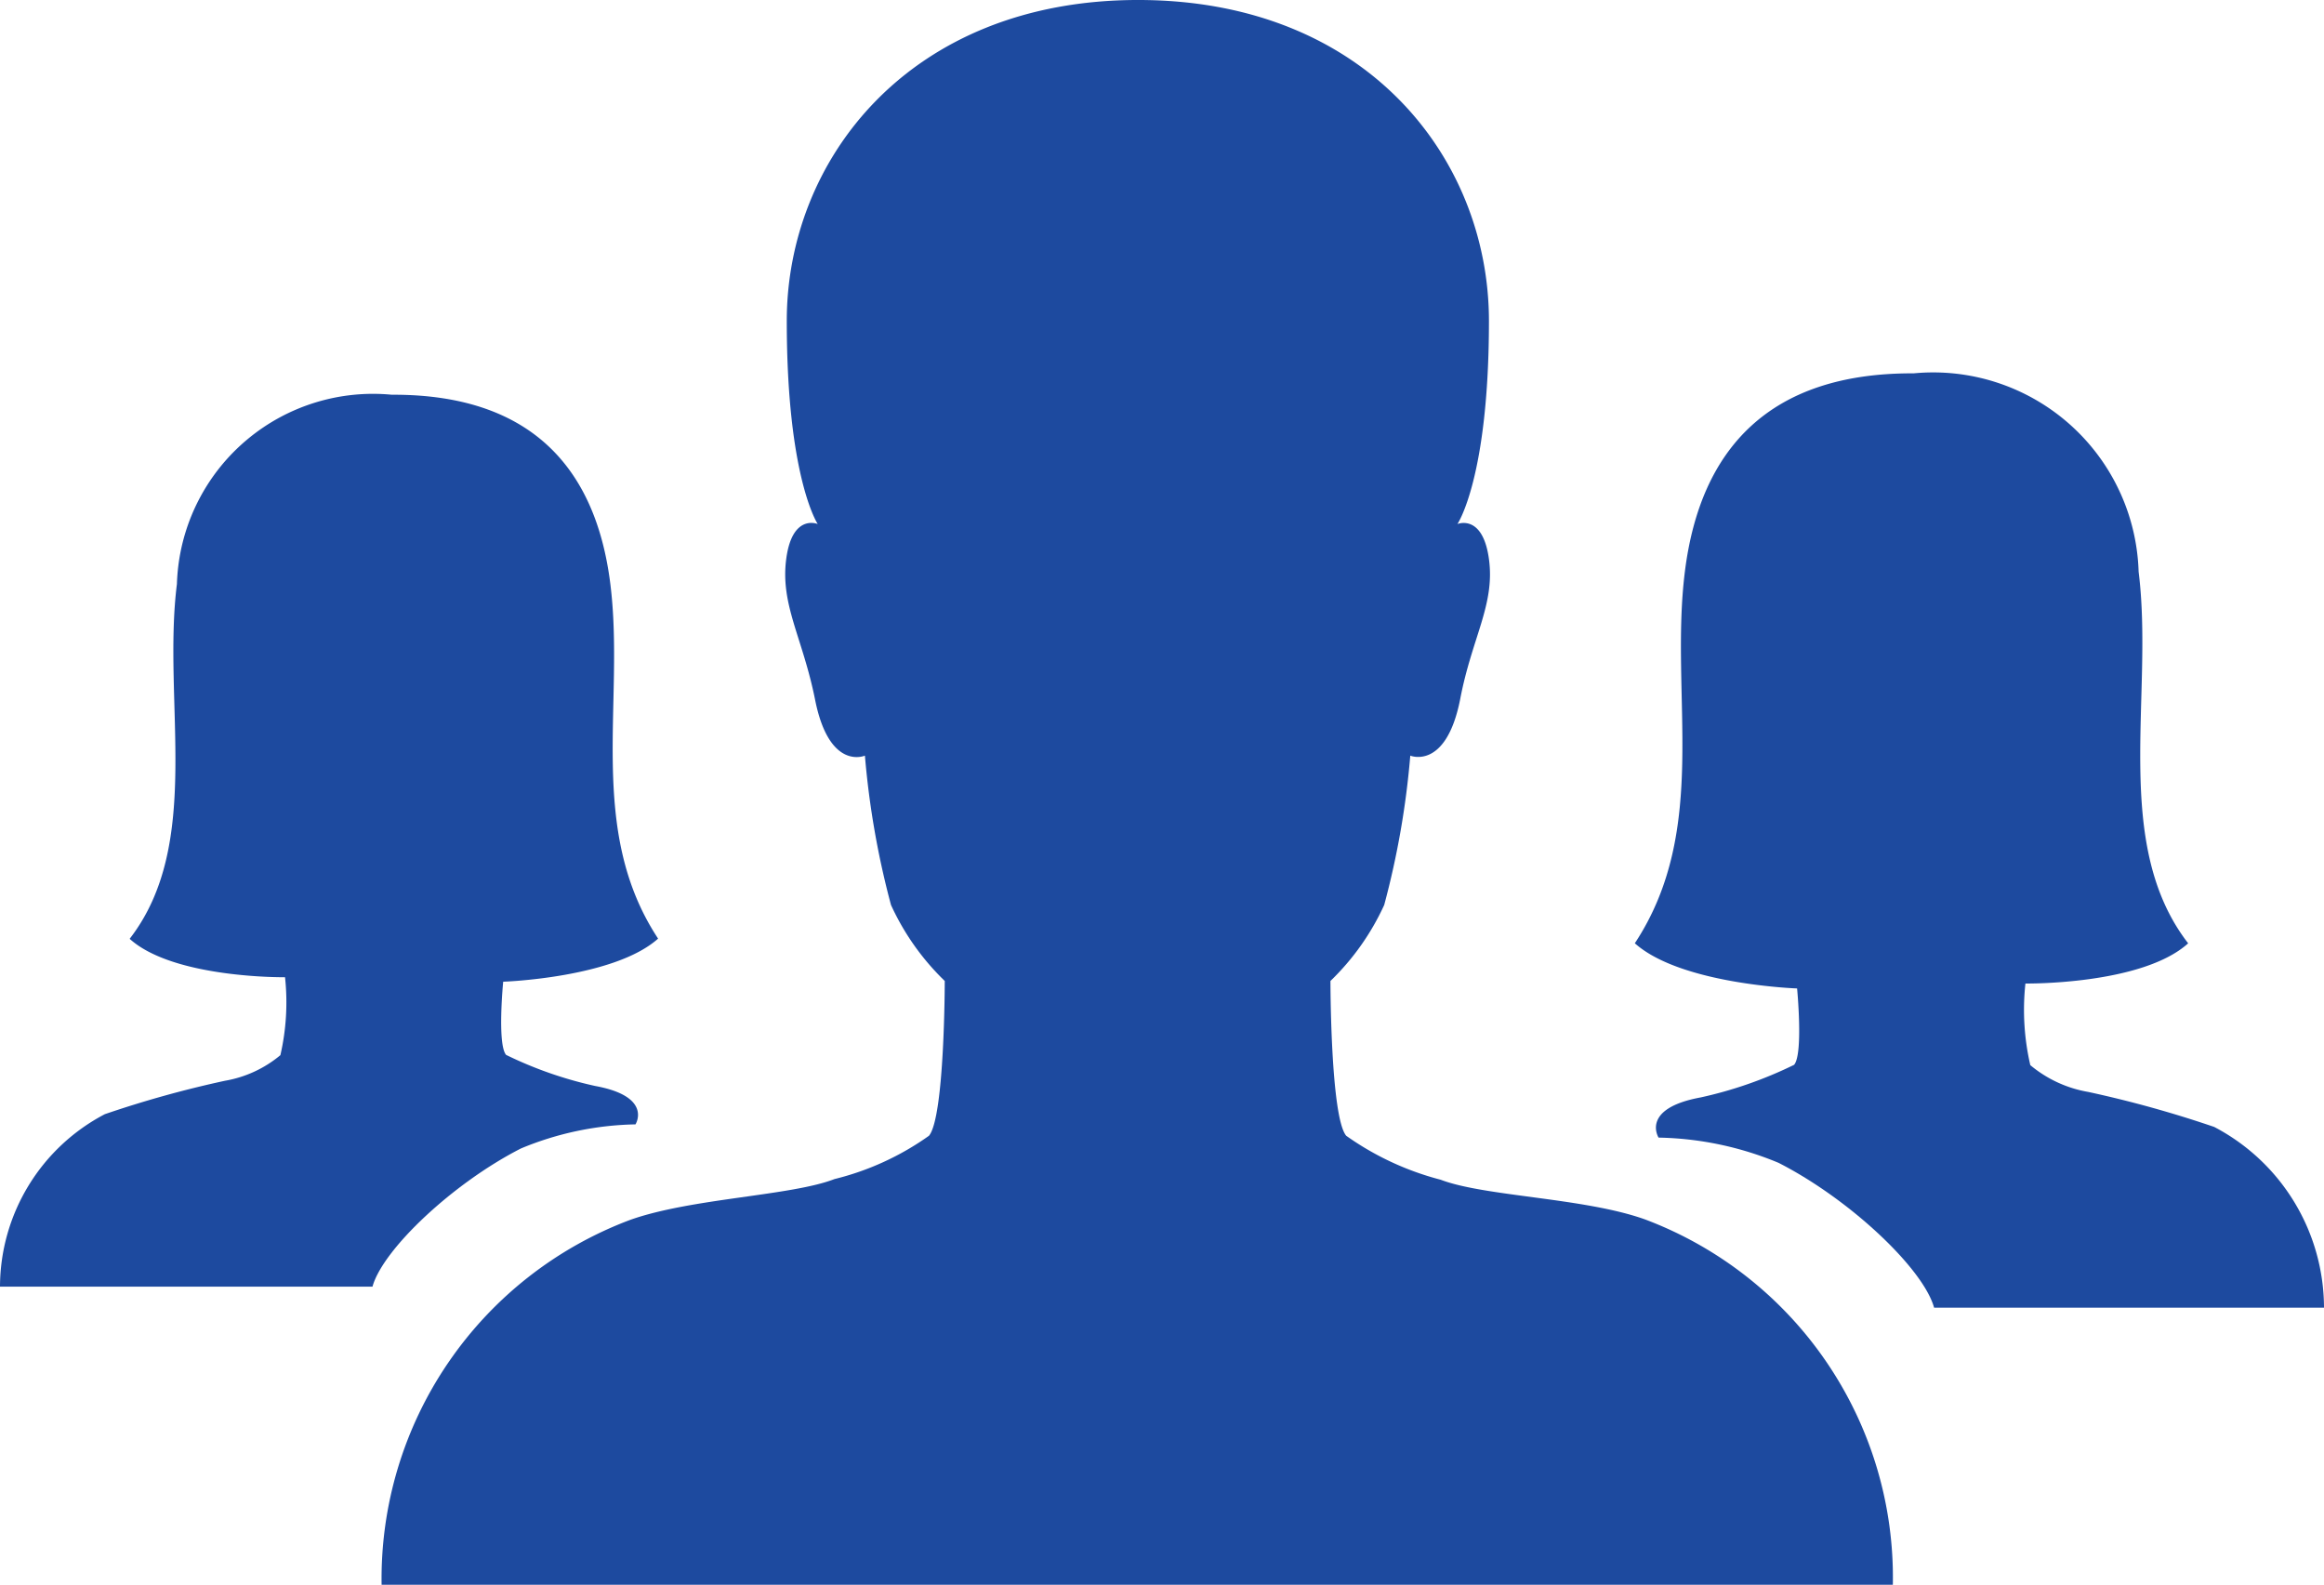
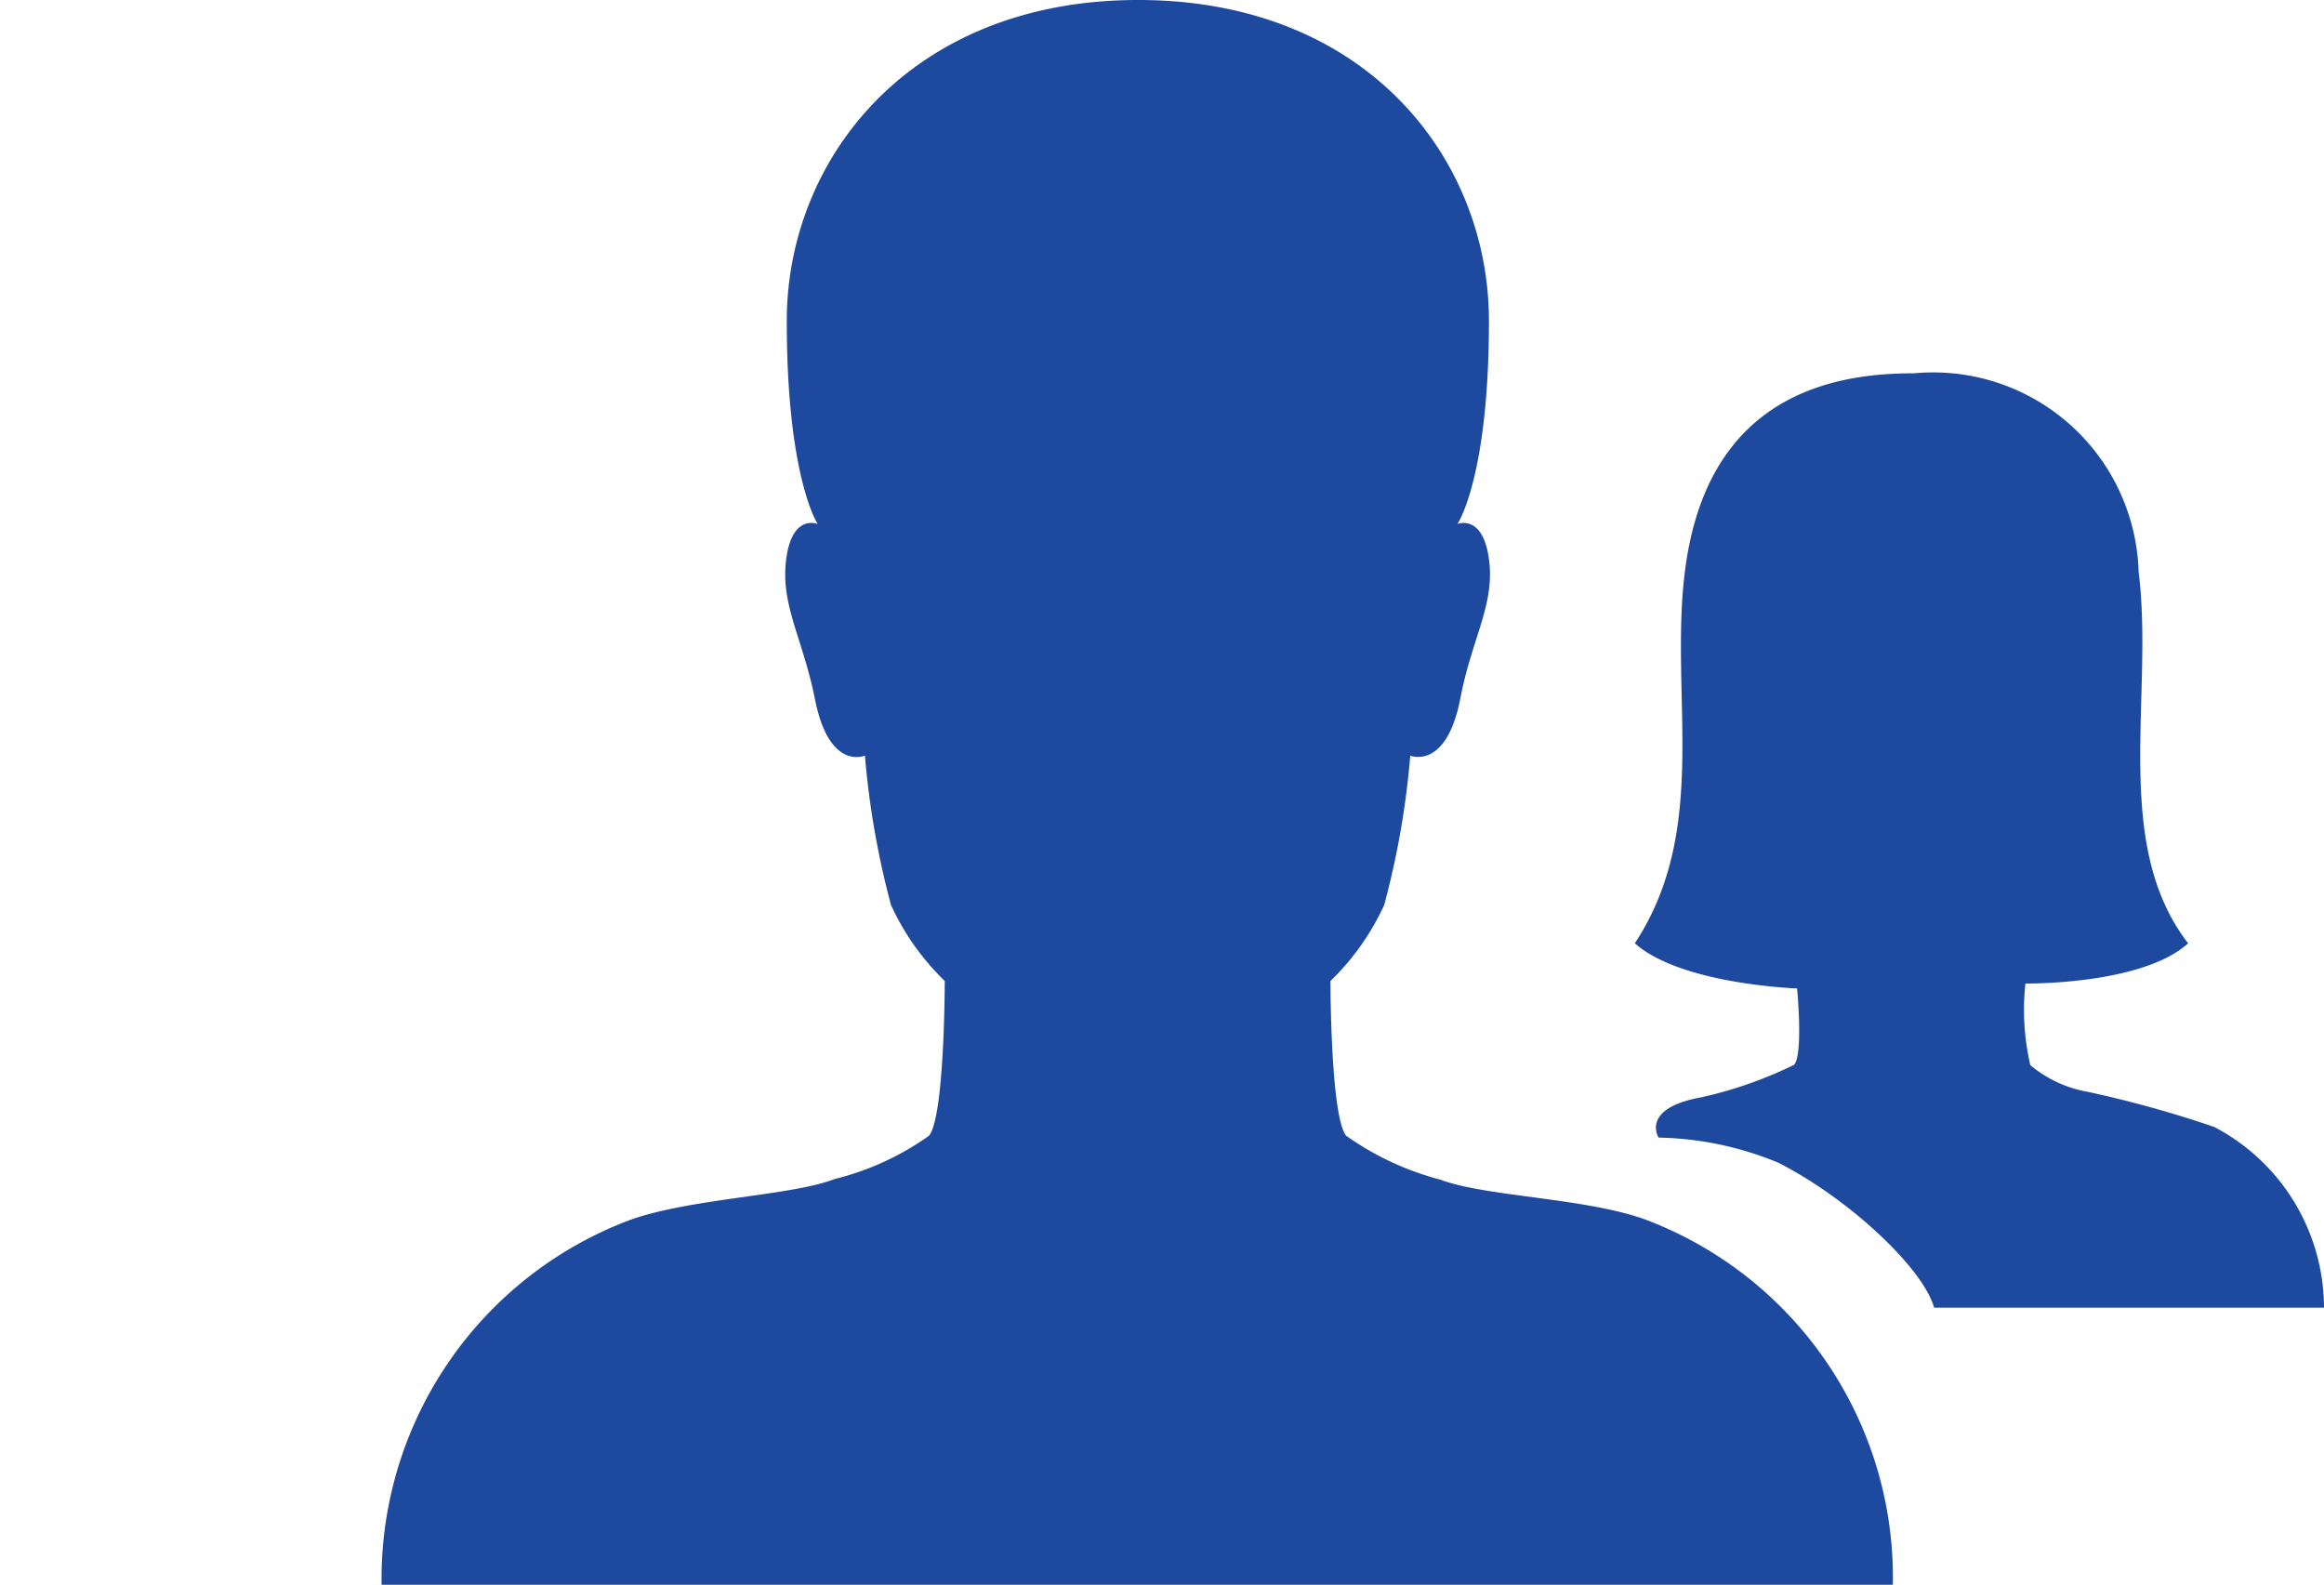
<svg xmlns="http://www.w3.org/2000/svg" width="59.006" height="40.238" viewBox="0 0 59.006 40.238">
  <g id="Icon_ionic-ios-people" data-name="Icon ionic-ios-people" transform="translate(-101.479 -116.251)">
    <path id="Path_61" data-name="Path 61" d="M149.809,147.21c-1.544-.551-4.067-.579-5.184-1.006a7.317,7.317,0,0,1-2.4-1.117c-.4-.483-.4-3.93-.4-3.93a6.35,6.35,0,0,0,1.365-1.93,21.458,21.458,0,0,0,.662-3.791s.91.38,1.267-1.434c.3-1.572.888-2.4.73-3.558s-.8-.888-.8-.888.8-1.171.8-5.156c0-4.108-3.1-8.149-8.907-8.149s-8.921,4.057-8.921,8.149c0,3.985.786,5.156.786,5.156s-.648-.275-.8.888.413,1.986.73,3.558c.359,1.833,1.268,1.434,1.268,1.434a21.631,21.631,0,0,0,.662,3.791,6.349,6.349,0,0,0,1.365,1.93s0,3.447-.4,3.93a7.032,7.032,0,0,1-2.4,1.1c-1.1.427-3.626.483-5.184,1.035a9.73,9.73,0,0,0-6.314,9.265h38.37A9.712,9.712,0,0,0,149.809,147.21Z" transform="translate(-6.566 0)" fill="#1d4a9f" />
-     <path id="Path_62" data-name="Path 62" d="M114.255,147.946s2.816-.094,3.933-1.094c-1.825-2.767-.836-5.994-1.213-9.009s-2.085-4.8-5.5-4.8h-.051a4.982,4.982,0,0,0-5.433,4.485c-.01.107-.017.213-.02.32-.377,3,.672,6.594-1.2,9.009,1.118,1.012,3.945.975,3.945.975h0a5.985,5.985,0,0,1-.118,1.979,2.983,2.983,0,0,1-1.408.65,27.16,27.16,0,0,0-3.049.848,4.958,4.958,0,0,0-2.662,4.38h9.457c.259-.942,2.037-2.626,3.769-3.509a7.919,7.919,0,0,1,2.909-.612s.448-.706-1.024-.975a10.027,10.027,0,0,1-2.261-.789C114.1,149.536,114.255,147.946,114.255,147.946Z" transform="translate(0 -6.77)" fill="#1d4a9f" />
    <path id="Path_63" data-name="Path 63" d="M175.227,147.753s-2.95-.1-4.12-1.147c1.912-2.9.876-6.279,1.271-9.437s2.184-5.033,5.76-5.033h.049a5.218,5.218,0,0,1,5.69,4.7q.016.167.021.334c.395,3.146-.7,6.907,1.258,9.437-1.171,1.061-4.132,1.021-4.132,1.021h0a6.243,6.243,0,0,0,.124,2.072,3.111,3.111,0,0,0,1.474.681,28.5,28.5,0,0,1,3.195.888,5.194,5.194,0,0,1,2.788,4.588h-9.9c-.271-.987-2.134-2.751-3.948-3.676a8.288,8.288,0,0,0-3.047-.641s-.469-.739,1.073-1.021a10.514,10.514,0,0,0,2.368-.827C175.387,149.418,175.227,147.753,175.227,147.753Z" transform="translate(-28.12 -6.406)" fill="#1d4a9f" />
  </g>
</svg>